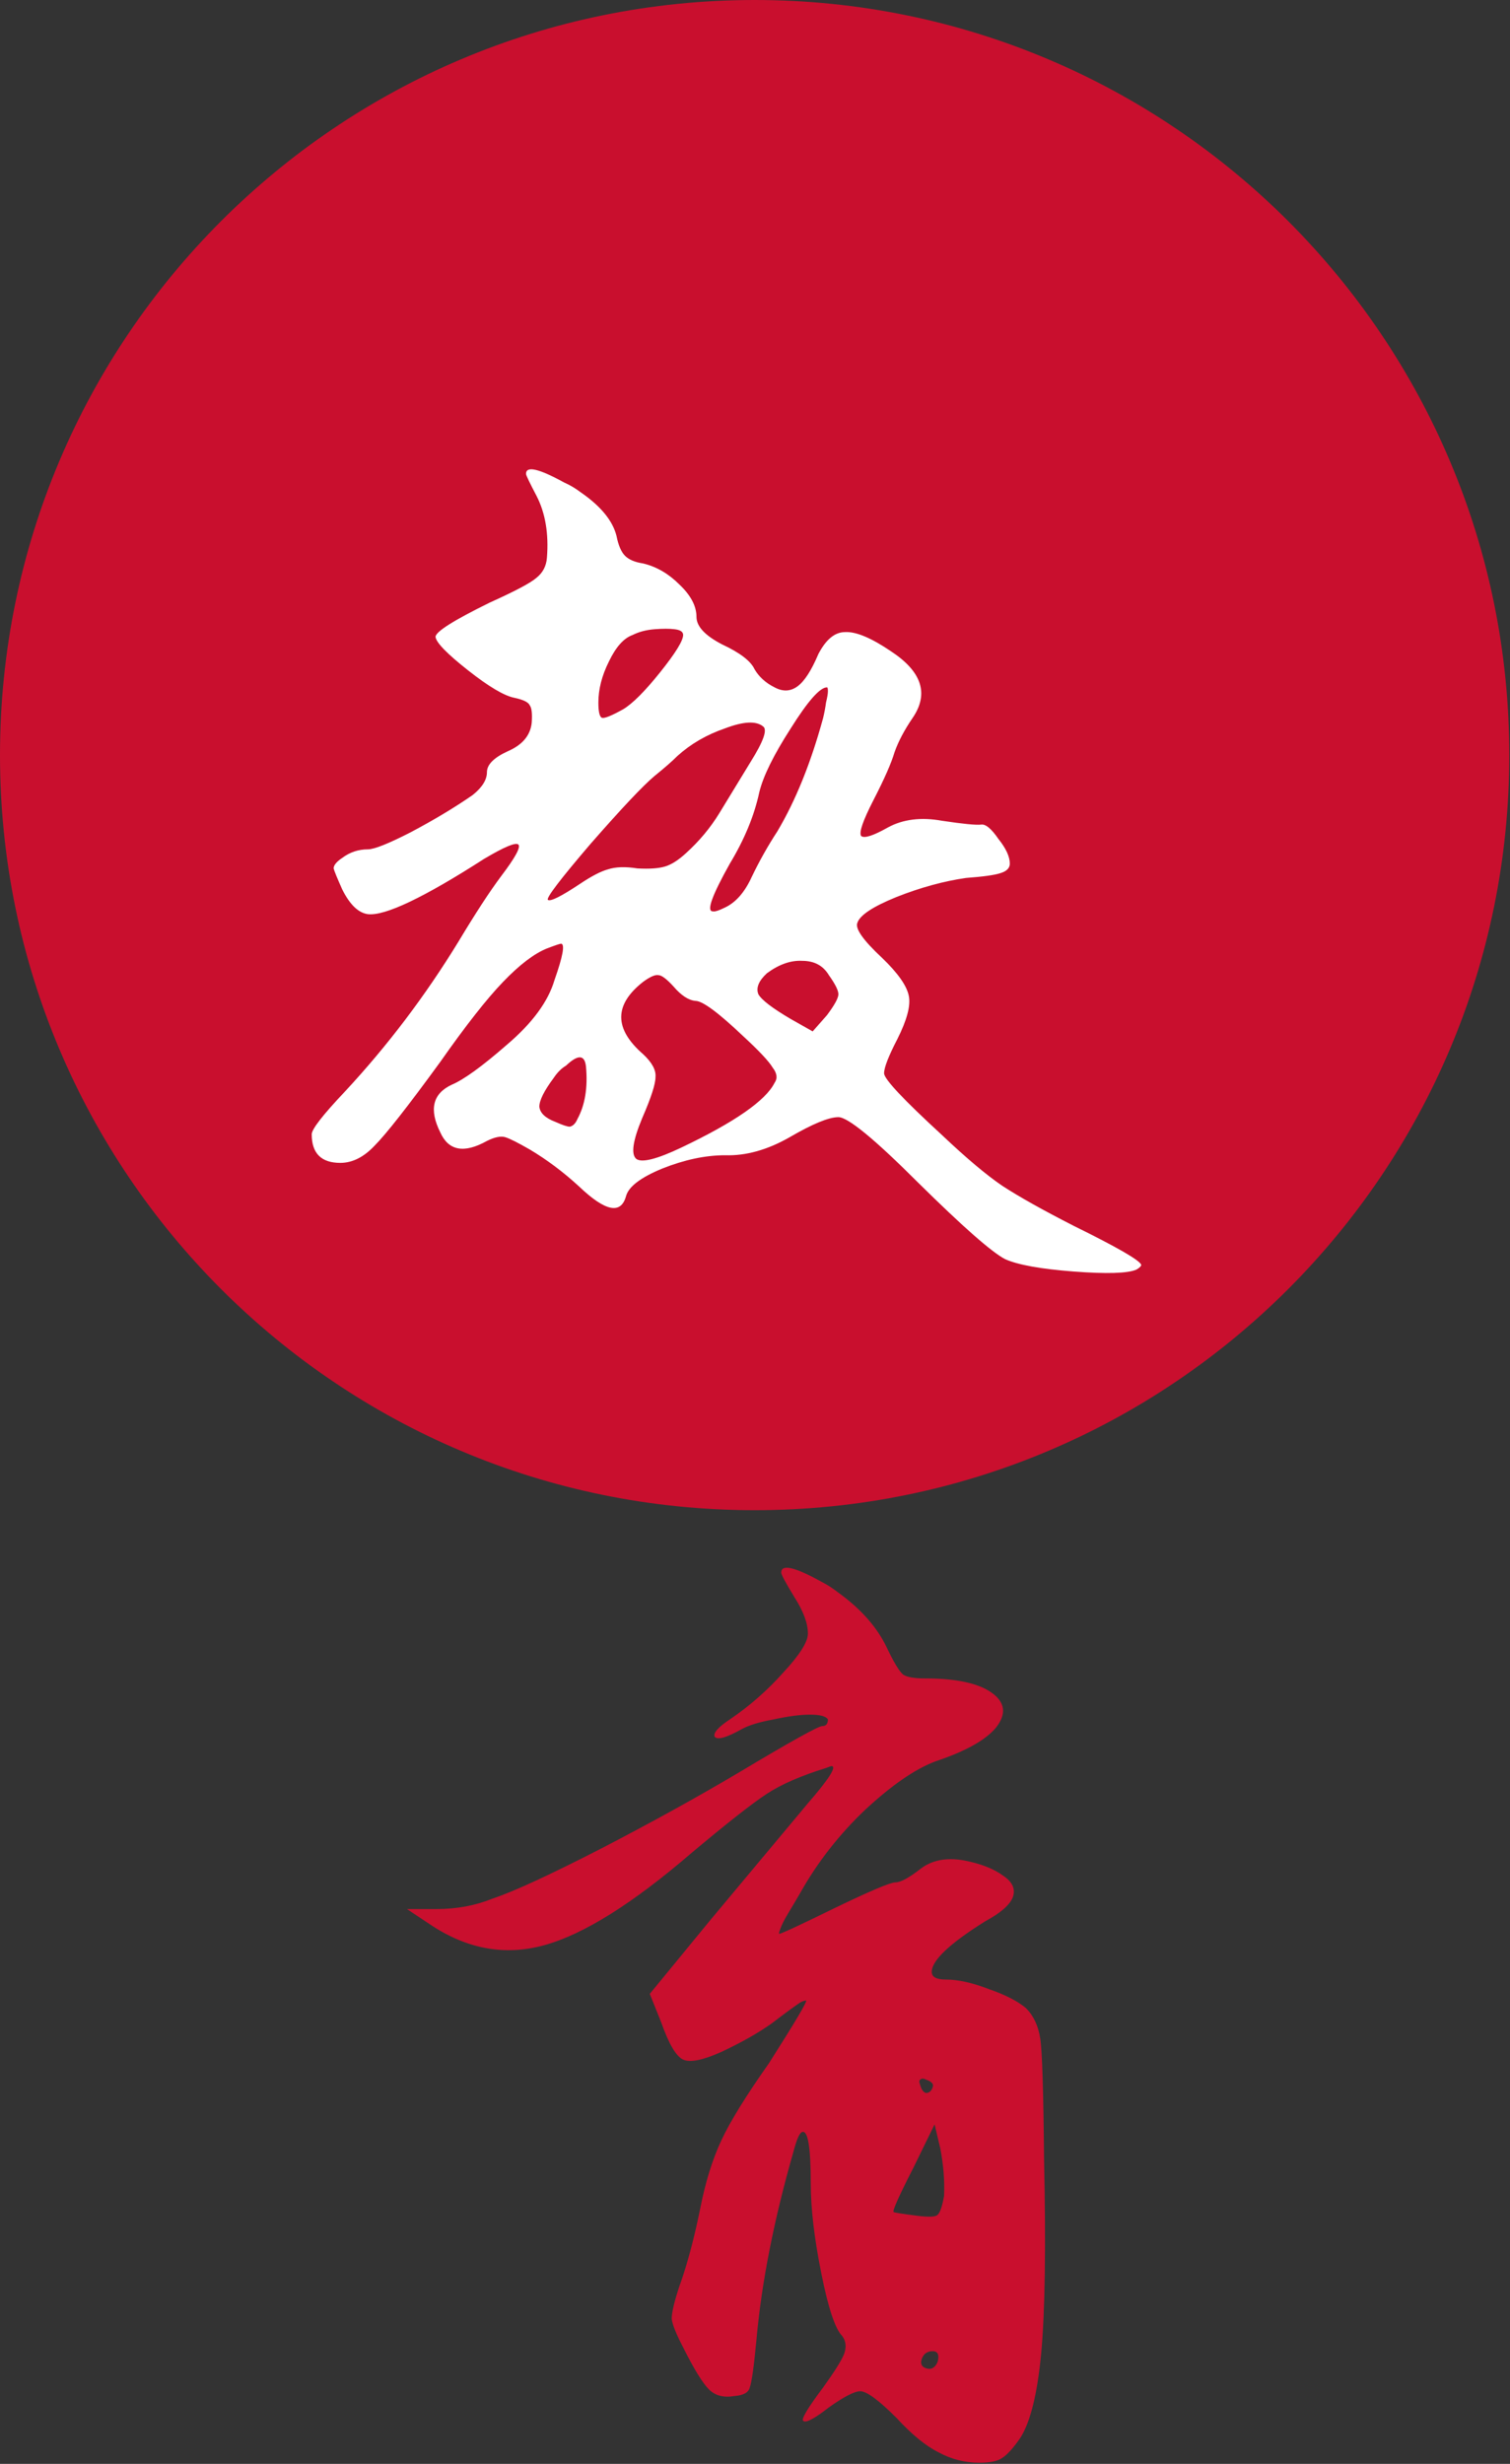
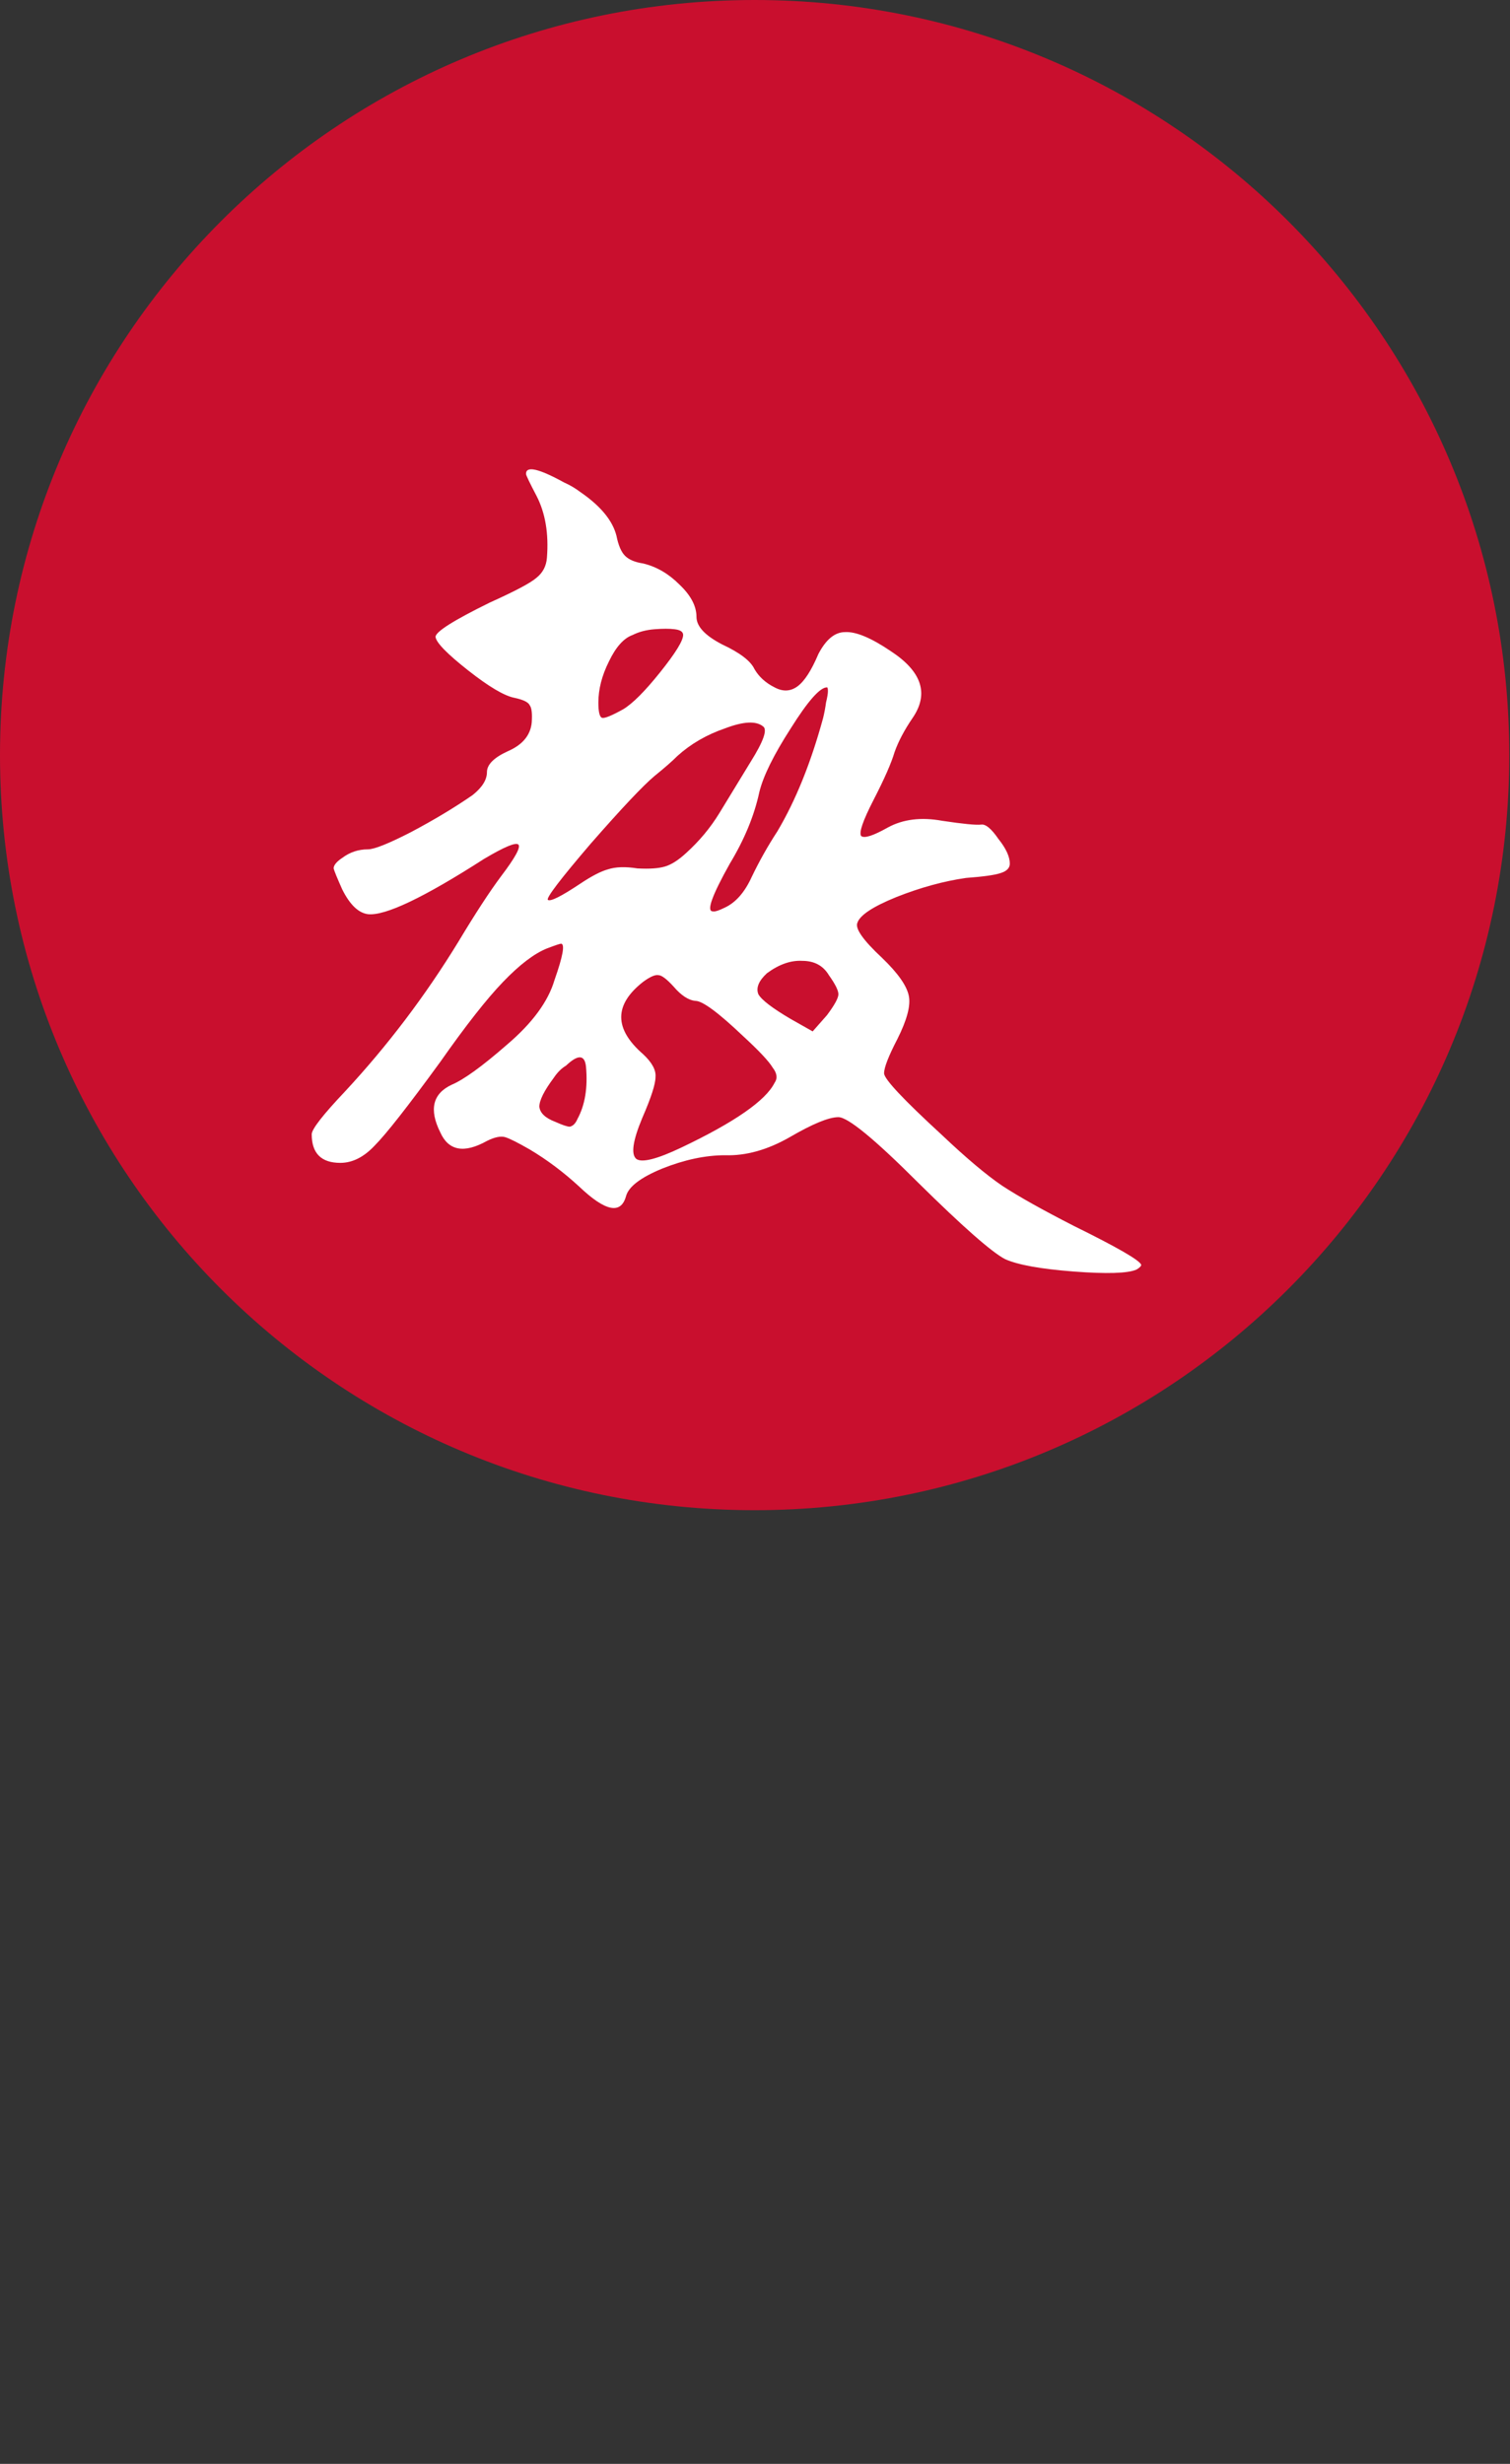
<svg xmlns="http://www.w3.org/2000/svg" viewBox="0 0 31.695 51.686" fill="none">
  <rect x="0" y="0" width="31.695" height="51.686" fill="#333333" stroke="none" />
  <path d="M0 15.84C0 7.092 7.092 0 15.84 0C24.588 0 31.68 7.092 31.68 15.84C31.68 24.588 24.588 31.68 15.84 31.68C7.092 31.68 0 24.588 0 15.84Z" fill="#C90F2E" />
  <path d="M11.041 9.941C11.041 9.768 11.307 9.828 11.84 10.121C11.96 10.174 12.074 10.241 12.18 10.321C12.607 10.614 12.86 10.921 12.94 11.241C12.98 11.441 13.04 11.58 13.12 11.66C13.2 11.74 13.326 11.794 13.5 11.82C13.779 11.887 14.033 12.034 14.259 12.26C14.499 12.487 14.619 12.713 14.619 12.94C14.619 13.14 14.799 13.333 15.159 13.519C15.532 13.693 15.758 13.866 15.838 14.039C15.932 14.199 16.072 14.326 16.258 14.419C16.431 14.512 16.591 14.506 16.738 14.399C16.885 14.292 17.031 14.066 17.178 13.719C17.338 13.413 17.524 13.26 17.737 13.26C17.964 13.246 18.284 13.38 18.697 13.659C19.35 14.086 19.503 14.552 19.157 15.059C18.984 15.312 18.857 15.552 18.777 15.778C18.71 16.005 18.564 16.338 18.337 16.778C18.111 17.218 18.024 17.471 18.077 17.538C18.144 17.591 18.33 17.531 18.637 17.358C18.957 17.184 19.337 17.138 19.776 17.218C20.216 17.284 20.489 17.311 20.596 17.298C20.689 17.284 20.809 17.384 20.956 17.598C21.116 17.797 21.196 17.971 21.196 18.117C21.196 18.211 21.129 18.277 20.996 18.317C20.876 18.357 20.636 18.39 20.276 18.417C19.81 18.484 19.323 18.617 18.817 18.817C18.324 19.017 18.051 19.197 17.997 19.357C17.944 19.477 18.117 19.723 18.517 20.096C18.85 20.416 19.037 20.683 19.077 20.896C19.117 21.096 19.037 21.396 18.837 21.795C18.65 22.155 18.557 22.395 18.557 22.515C18.557 22.635 18.964 23.068 19.776 23.814C20.283 24.294 20.703 24.647 21.036 24.874C21.382 25.1 21.882 25.38 22.535 25.714C23.455 26.167 23.928 26.44 23.954 26.533C23.954 26.56 23.921 26.593 23.854 26.633C23.668 26.713 23.228 26.726 22.535 26.673C21.842 26.62 21.362 26.533 21.096 26.413C20.816 26.267 20.21 25.734 19.277 24.814C18.357 23.894 17.797 23.435 17.598 23.435C17.398 23.435 17.058 23.575 16.578 23.854C16.112 24.121 15.658 24.248 15.219 24.234C14.806 24.234 14.366 24.328 13.899 24.514C13.446 24.701 13.193 24.894 13.14 25.094C13.033 25.48 12.707 25.414 12.16 24.894C11.827 24.587 11.48 24.328 11.121 24.114C10.867 23.968 10.694 23.881 10.601 23.854C10.508 23.828 10.381 23.854 10.221 23.934C9.741 24.201 9.415 24.141 9.242 23.755C9.002 23.275 9.082 22.942 9.481 22.755C9.735 22.648 10.121 22.369 10.641 21.915C11.174 21.462 11.507 21.009 11.64 20.556C11.814 20.063 11.86 19.81 11.78 19.796C11.754 19.796 11.654 19.83 11.48 19.896C11.214 20.003 10.907 20.236 10.561 20.596C10.214 20.956 9.775 21.516 9.242 22.275C8.562 23.208 8.102 23.794 7.862 24.034C7.636 24.274 7.396 24.394 7.143 24.394C6.743 24.394 6.543 24.194 6.543 23.794C6.543 23.688 6.776 23.388 7.243 22.895C8.135 21.935 8.928 20.889 9.621 19.756C9.981 19.157 10.281 18.697 10.521 18.377C10.814 17.991 10.934 17.771 10.881 17.717C10.827 17.664 10.588 17.764 10.161 18.017C8.895 18.83 8.082 19.217 7.722 19.177C7.522 19.15 7.343 18.977 7.183 18.657C7.076 18.417 7.016 18.271 7.003 18.217C7.003 18.151 7.063 18.077 7.183 17.997C7.343 17.877 7.522 17.817 7.722 17.817C7.856 17.817 8.155 17.697 8.622 17.458C9.102 17.204 9.535 16.945 9.921 16.678C10.121 16.518 10.221 16.358 10.221 16.198C10.221 16.038 10.368 15.892 10.661 15.758C10.967 15.625 11.134 15.425 11.161 15.159C11.174 14.972 11.161 14.852 11.121 14.799C11.094 14.732 10.987 14.679 10.801 14.639C10.588 14.599 10.261 14.406 9.821 14.059C9.382 13.713 9.155 13.48 9.142 13.36C9.142 13.253 9.521 13.013 10.281 12.64C10.814 12.4 11.141 12.227 11.261 12.12C11.394 12.014 11.467 11.874 11.48 11.7C11.52 11.194 11.447 10.761 11.261 10.401C11.114 10.121 11.041 9.968 11.041 9.941ZM14.339 13.32C14.339 13.253 14.279 13.213 14.159 13.2C14.053 13.186 13.913 13.186 13.739 13.2C13.566 13.213 13.413 13.253 13.28 13.32C13.093 13.386 12.926 13.573 12.78 13.879C12.633 14.173 12.56 14.459 12.56 14.739C12.56 14.939 12.587 15.045 12.64 15.059C12.693 15.072 12.84 15.012 13.08 14.879C13.28 14.759 13.539 14.499 13.859 14.099C14.179 13.699 14.339 13.44 14.339 13.32ZM17.278 15.059C17.304 14.952 17.324 14.846 17.338 14.739C17.364 14.632 17.378 14.552 17.378 14.499C17.378 14.446 17.371 14.419 17.358 14.419C17.211 14.419 16.958 14.706 16.598 15.279C16.238 15.838 16.018 16.285 15.938 16.618C15.832 17.111 15.625 17.611 15.319 18.117C14.945 18.784 14.826 19.117 14.959 19.117C14.999 19.13 15.085 19.103 15.219 19.037C15.445 18.93 15.632 18.717 15.778 18.397C15.938 18.064 16.118 17.744 16.318 17.438C16.705 16.785 17.024 15.992 17.278 15.059ZM15.758 15.978C16.025 15.552 16.112 15.305 16.018 15.239C15.872 15.119 15.605 15.132 15.219 15.279C14.832 15.412 14.499 15.605 14.219 15.858C14.113 15.965 13.953 16.105 13.739 16.278C13.5 16.478 13.053 16.951 12.4 17.697C11.76 18.444 11.461 18.837 11.5 18.877C11.554 18.917 11.78 18.804 12.18 18.537C12.42 18.377 12.613 18.277 12.76 18.237C12.92 18.184 13.126 18.177 13.38 18.217C13.633 18.231 13.826 18.217 13.959 18.177C14.093 18.137 14.239 18.044 14.399 17.897C14.679 17.644 14.912 17.364 15.099 17.058L15.758 15.978ZM16.098 20.416C15.925 20.576 15.865 20.723 15.918 20.856C15.985 20.976 16.212 21.149 16.598 21.376L17.058 21.636L17.358 21.296C17.518 21.082 17.598 20.936 17.598 20.856C17.598 20.776 17.531 20.643 17.398 20.456C17.278 20.256 17.091 20.156 16.838 20.156C16.598 20.143 16.351 20.23 16.098 20.416ZM14.139 20.696C13.993 20.536 13.886 20.456 13.819 20.456C13.753 20.443 13.646 20.489 13.5 20.596C12.886 21.076 12.886 21.582 13.5 22.115C13.686 22.289 13.773 22.448 13.759 22.595C13.759 22.742 13.666 23.028 13.48 23.455C13.28 23.934 13.24 24.221 13.36 24.314C13.48 24.394 13.793 24.314 14.299 24.074C15.419 23.541 16.072 23.088 16.258 22.715C16.325 22.622 16.311 22.515 16.218 22.395C16.138 22.262 15.932 22.042 15.598 21.735C15.079 21.242 14.746 20.996 14.599 20.996C14.452 20.983 14.299 20.883 14.139 20.696ZM12.3 22.375C12.273 22.122 12.134 22.115 11.88 22.355C11.787 22.409 11.7 22.495 11.62 22.615C11.421 22.882 11.321 23.082 11.321 23.215C11.334 23.348 11.447 23.455 11.66 23.535C11.807 23.601 11.907 23.635 11.96 23.635C12.027 23.621 12.08 23.568 12.12 23.475C12.28 23.181 12.34 22.815 12.3 22.375Z" fill="white" />
-   <path d="M16.398 32.99C16.398 32.803 16.685 32.87 17.258 33.19C17.364 33.243 17.478 33.317 17.598 33.41C18.077 33.756 18.417 34.143 18.617 34.569C18.764 34.876 18.877 35.062 18.957 35.129C19.037 35.182 19.19 35.209 19.417 35.209C20.07 35.209 20.536 35.309 20.816 35.509C21.096 35.709 21.129 35.948 20.916 36.228C20.703 36.495 20.276 36.735 19.637 36.948C19.21 37.108 18.717 37.448 18.157 37.967C17.611 38.487 17.158 39.067 16.798 39.707C16.705 39.867 16.618 40.013 16.538 40.146C16.458 40.28 16.405 40.386 16.378 40.466C16.351 40.533 16.345 40.566 16.358 40.566C16.398 40.566 16.785 40.386 17.518 40.027C18.264 39.667 18.69 39.487 18.797 39.487C18.904 39.487 19.077 39.394 19.317 39.207C19.557 39.02 19.863 38.961 20.236 39.027C20.583 39.094 20.856 39.2 21.056 39.347C21.256 39.48 21.322 39.633 21.256 39.807C21.189 39.967 20.996 40.133 20.676 40.306C19.93 40.773 19.557 41.126 19.557 41.366C19.557 41.472 19.657 41.526 19.856 41.526C20.11 41.526 20.409 41.592 20.756 41.726C21.102 41.846 21.362 41.979 21.536 42.126C21.696 42.286 21.795 42.499 21.835 42.765C21.875 43.019 21.902 43.865 21.915 45.304C21.955 47.143 21.935 48.496 21.855 49.362C21.775 50.215 21.629 50.808 21.416 51.141C21.269 51.354 21.142 51.494 21.036 51.561C20.943 51.628 20.783 51.661 20.556 51.661C20.25 51.661 19.963 51.588 19.696 51.441C19.43 51.308 19.137 51.068 18.817 50.721C18.444 50.348 18.191 50.162 18.057 50.162C17.937 50.162 17.717 50.275 17.398 50.501C17.091 50.741 16.911 50.835 16.858 50.781C16.818 50.741 16.958 50.508 17.278 50.082C17.518 49.748 17.664 49.515 17.717 49.382C17.771 49.236 17.757 49.109 17.677 49.002C17.531 48.856 17.384 48.416 17.238 47.683C17.091 46.95 17.018 46.324 17.018 45.804C17.018 45.044 16.958 44.684 16.838 44.724C16.785 44.738 16.725 44.871 16.658 45.124C16.245 46.563 15.985 47.883 15.878 49.082C15.825 49.642 15.778 49.975 15.738 50.082C15.712 50.188 15.605 50.248 15.419 50.262C15.192 50.302 15.012 50.255 14.879 50.122C14.746 49.988 14.566 49.695 14.339 49.242C14.193 48.962 14.113 48.762 14.099 48.642C14.099 48.509 14.153 48.283 14.259 47.963C14.419 47.523 14.566 46.976 14.699 46.324C14.806 45.777 14.952 45.304 15.139 44.904C15.325 44.504 15.658 43.965 16.138 43.285C16.698 42.405 16.958 41.966 16.918 41.966C16.891 41.966 16.851 41.979 16.798 42.006C16.678 42.086 16.478 42.232 16.198 42.446C15.918 42.645 15.565 42.845 15.139 43.045C14.752 43.218 14.486 43.272 14.339 43.205C14.193 43.138 14.039 42.879 13.879 42.425L13.639 41.826L14.919 40.267L16.958 37.828C17.398 37.321 17.564 37.061 17.458 37.048C17.444 37.048 17.404 37.061 17.338 37.088C16.818 37.248 16.405 37.428 16.098 37.628C15.792 37.828 15.265 38.241 14.519 38.867C13.28 39.933 12.247 40.58 11.421 40.806C10.594 41.033 9.795 40.886 9.022 40.366L8.542 40.047H9.162C9.588 40.047 9.981 39.973 10.341 39.827C10.781 39.68 11.534 39.334 12.6 38.787C13.679 38.228 14.646 37.694 15.499 37.188C16.591 36.535 17.178 36.209 17.258 36.209C17.338 36.209 17.378 36.162 17.378 36.069C17.338 36.002 17.211 35.969 16.998 35.969C16.798 35.969 16.545 36.002 16.238 36.069C15.945 36.122 15.725 36.189 15.578 36.268C15.245 36.455 15.052 36.508 14.999 36.428C14.972 36.348 15.079 36.228 15.319 36.069C15.732 35.789 16.105 35.462 16.438 35.089C16.785 34.716 16.958 34.443 16.958 34.269C16.958 34.056 16.865 33.803 16.678 33.51C16.491 33.203 16.398 33.03 16.398 32.99ZM19.577 43.785C19.603 43.718 19.557 43.665 19.437 43.625C19.383 43.598 19.343 43.598 19.317 43.625C19.29 43.638 19.29 43.678 19.317 43.745C19.343 43.838 19.383 43.891 19.437 43.905C19.503 43.905 19.55 43.865 19.577 43.785ZM19.816 46.064C19.83 45.744 19.803 45.411 19.736 45.064L19.617 44.564L19.177 45.464C18.87 46.064 18.73 46.377 18.757 46.403C18.784 46.417 18.957 46.443 19.277 46.484C19.503 46.51 19.637 46.504 19.676 46.464C19.73 46.423 19.776 46.29 19.816 46.064ZM19.696 49.442C19.696 49.362 19.657 49.322 19.577 49.322C19.47 49.322 19.397 49.369 19.357 49.462C19.317 49.555 19.33 49.622 19.397 49.662C19.477 49.702 19.543 49.702 19.597 49.662C19.663 49.609 19.696 49.535 19.696 49.442Z" fill="#C90F2E" />
</svg>